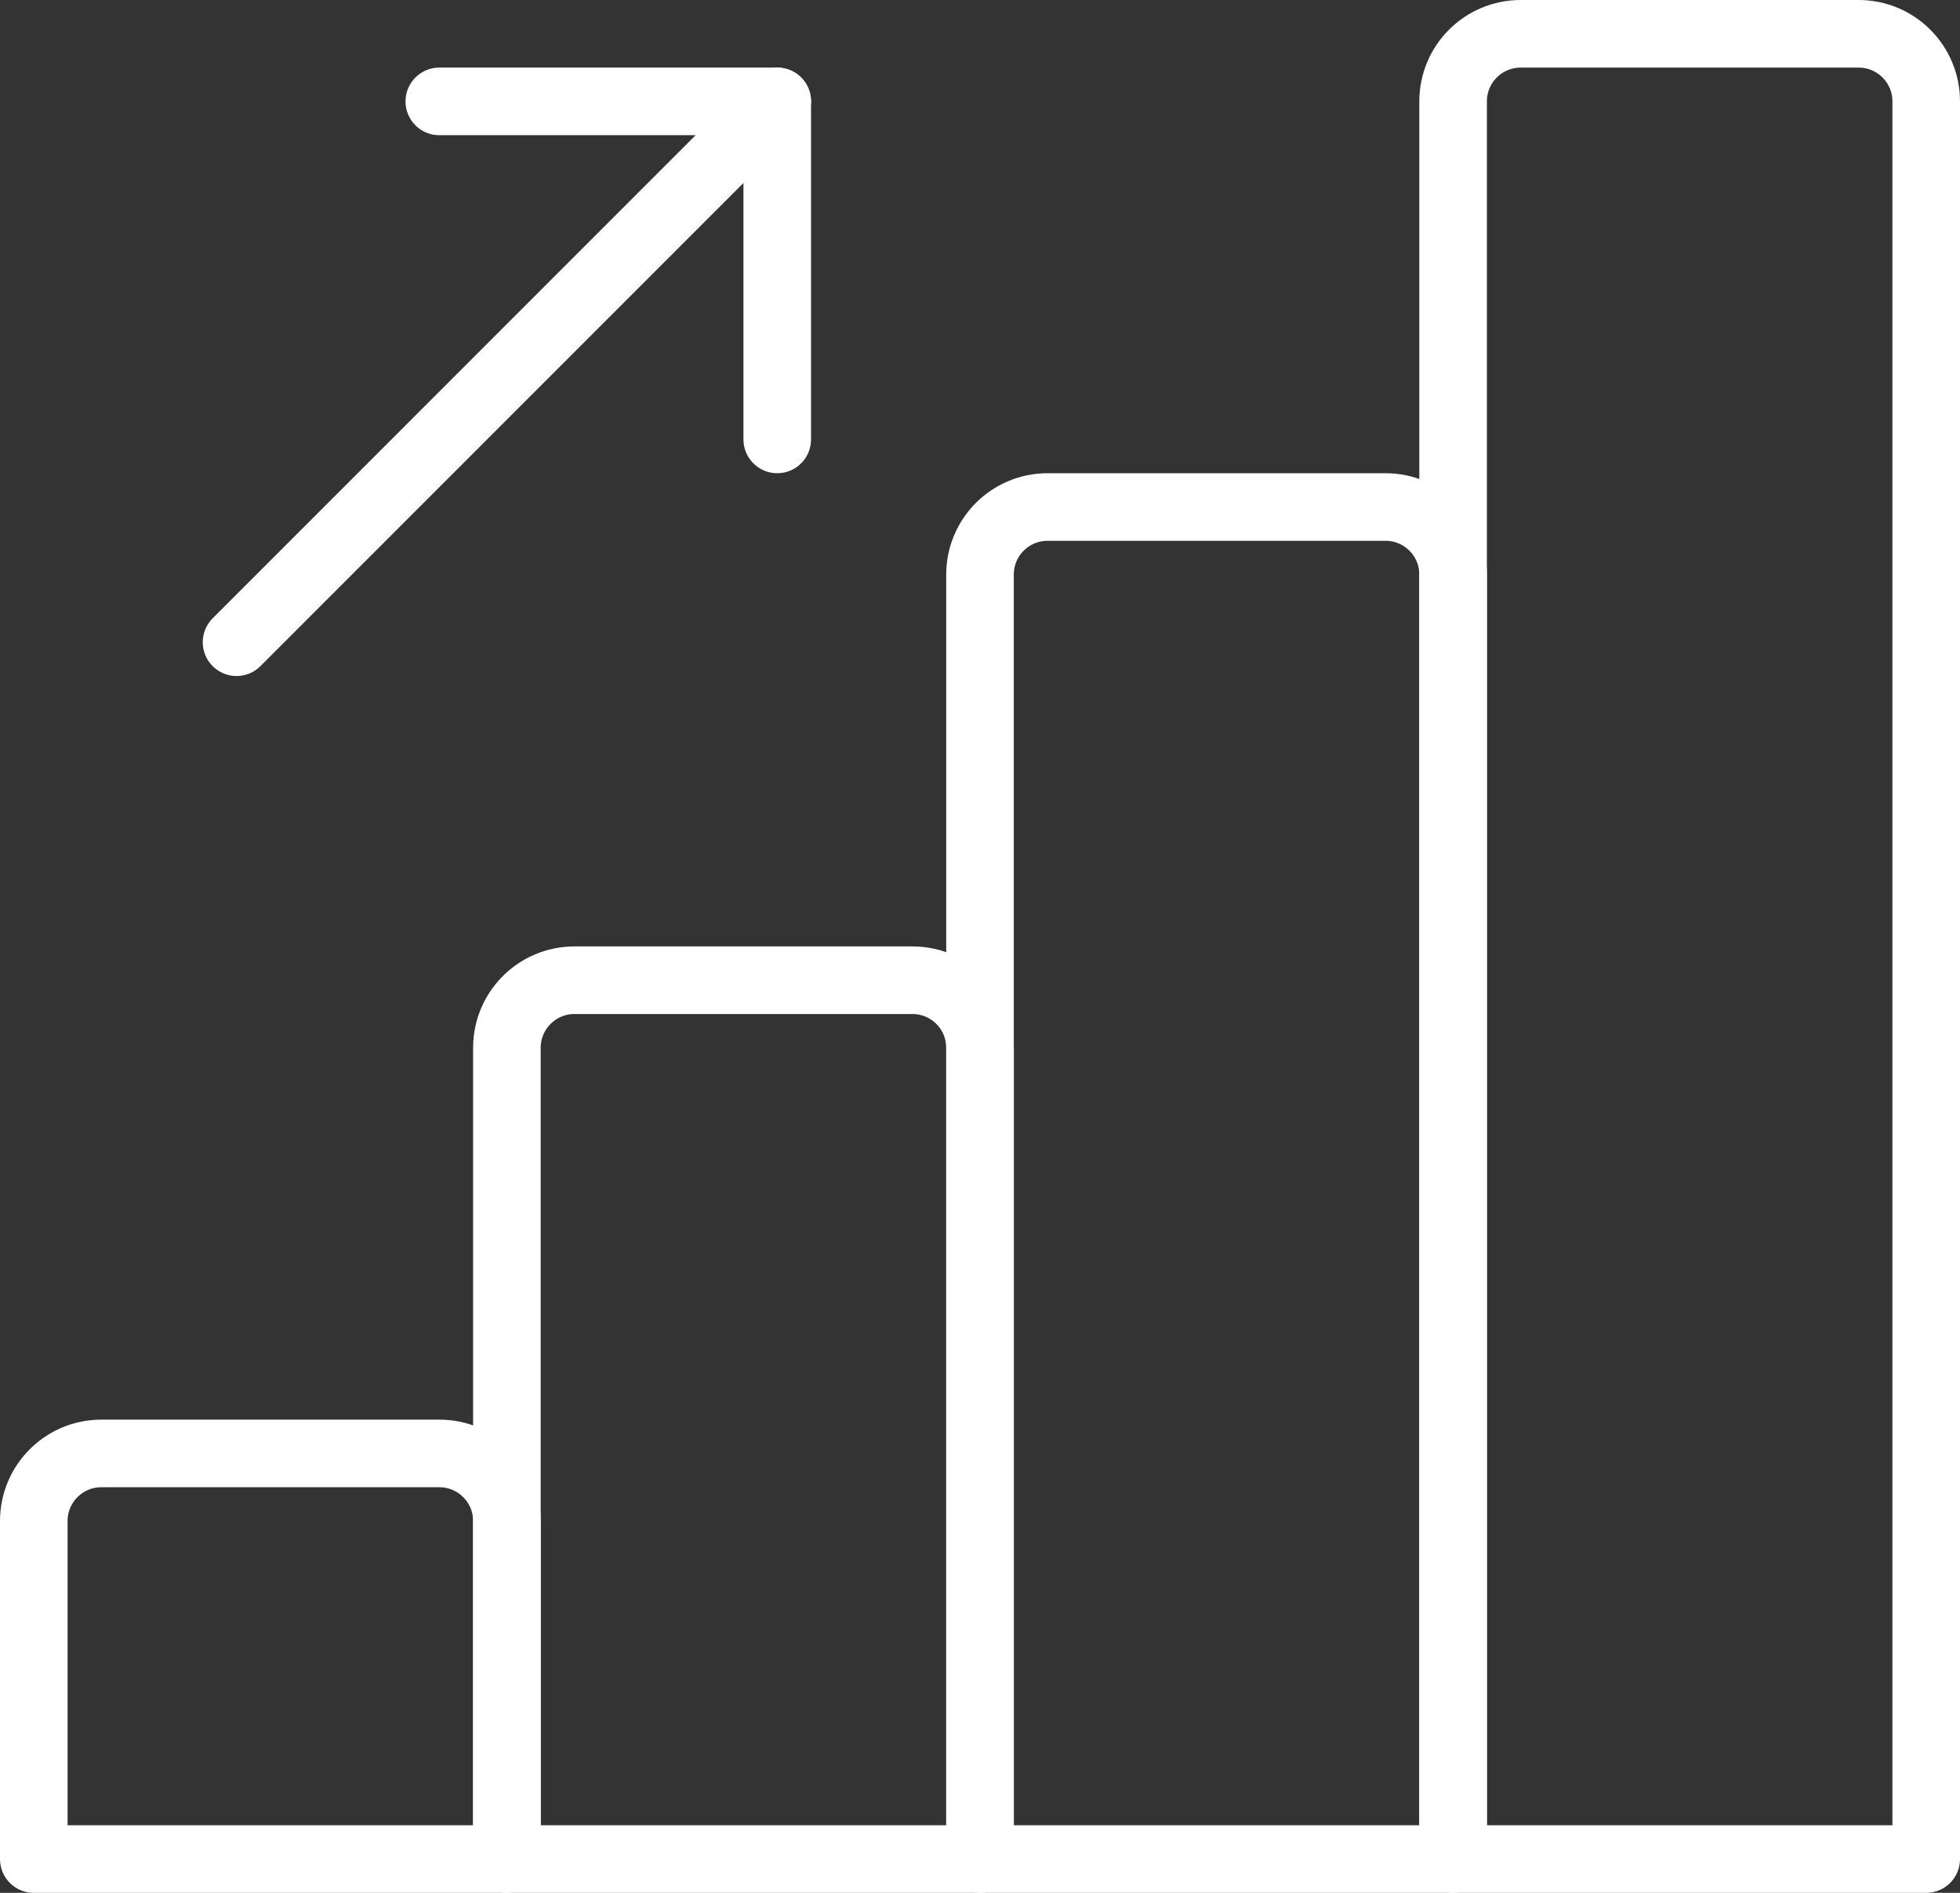
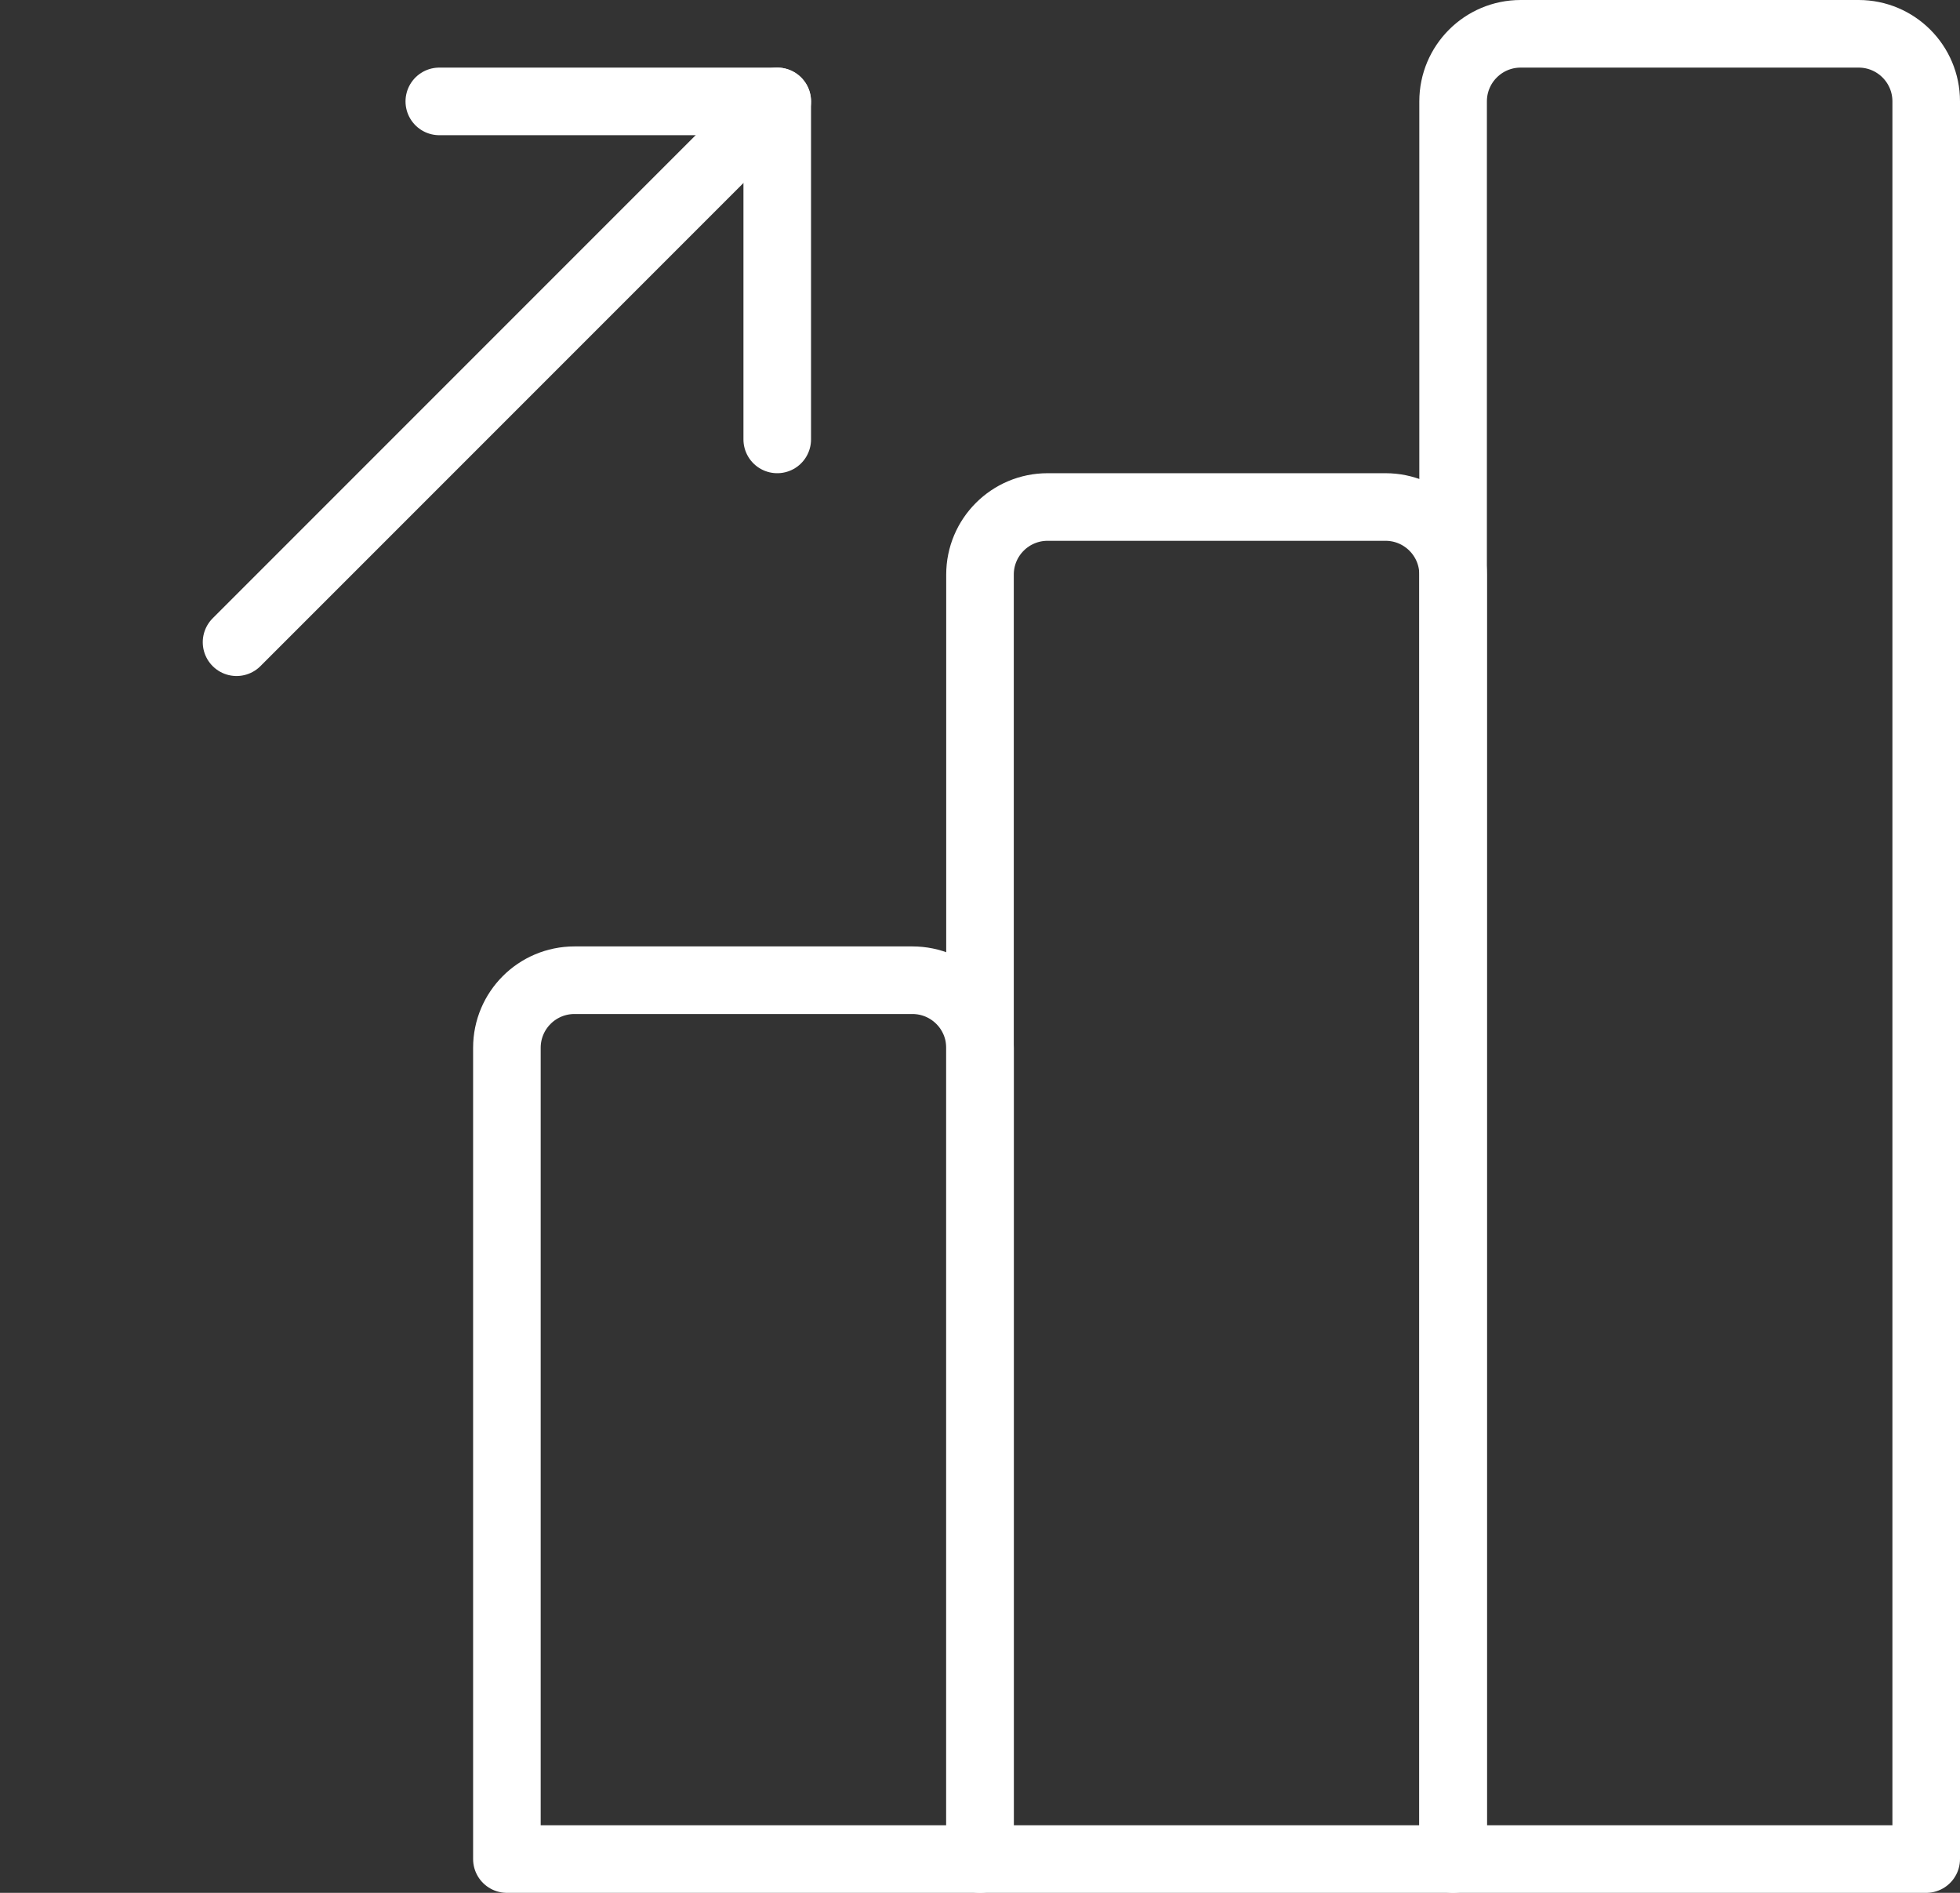
<svg xmlns="http://www.w3.org/2000/svg" width="58px" height="56px" viewBox="0 0 58 56" version="1.1">
  <rect x="0" y="0" width="58" height="56" fill="#333333" stroke="none" />
  <title>icon</title>
  <desc>Created with Sketch.</desc>
  <defs />
  <g id="Page-1" stroke="none" stroke-width="1" fill="none" fill-rule="evenodd" stroke-linecap="round" stroke-linejoin="round">
    <g id="Solution" transform="translate(-1321, -1262)" stroke="#FFFFFF" stroke-width="2">
      <g id="benefits" transform="translate(0, 1073)">
        <g id="icon" transform="translate(1322, 190)">
-           <path d="M14,54 L0,54 L0,44 C0,42.895 0.895,42 2,42 L12,42 C13.105,42 14,42.895 14,44 L14,54 L14,54 Z" id="Stroke-1" />
          <path d="M28,54 L14,54 L14,30 C14,28.895 14.895,28 16,28 L26,28 C27.105,28 28,28.895 28,30 L28,54 L28,54 Z" id="Stroke-3" />
          <path d="M42,54 L28,54 L28,16 C28,14.895 28.895,14 30,14 L40,14 C41.105,14 42,14.895 42,16 L42,54 L42,54 Z" id="Stroke-5" />
          <path d="M56,54 L42,54 L42,2 C42,0.895 42.895,0 44,0 L54,0 C55.105,0 56,0.895 56,2 L56,54 L56,54 Z" id="Stroke-7" />
          <path d="M6,18 L22,2" id="Stroke-9" />
          <polyline id="Stroke-11" points="22 12 22 2 12 2" />
        </g>
      </g>
    </g>
  </g>
</svg>